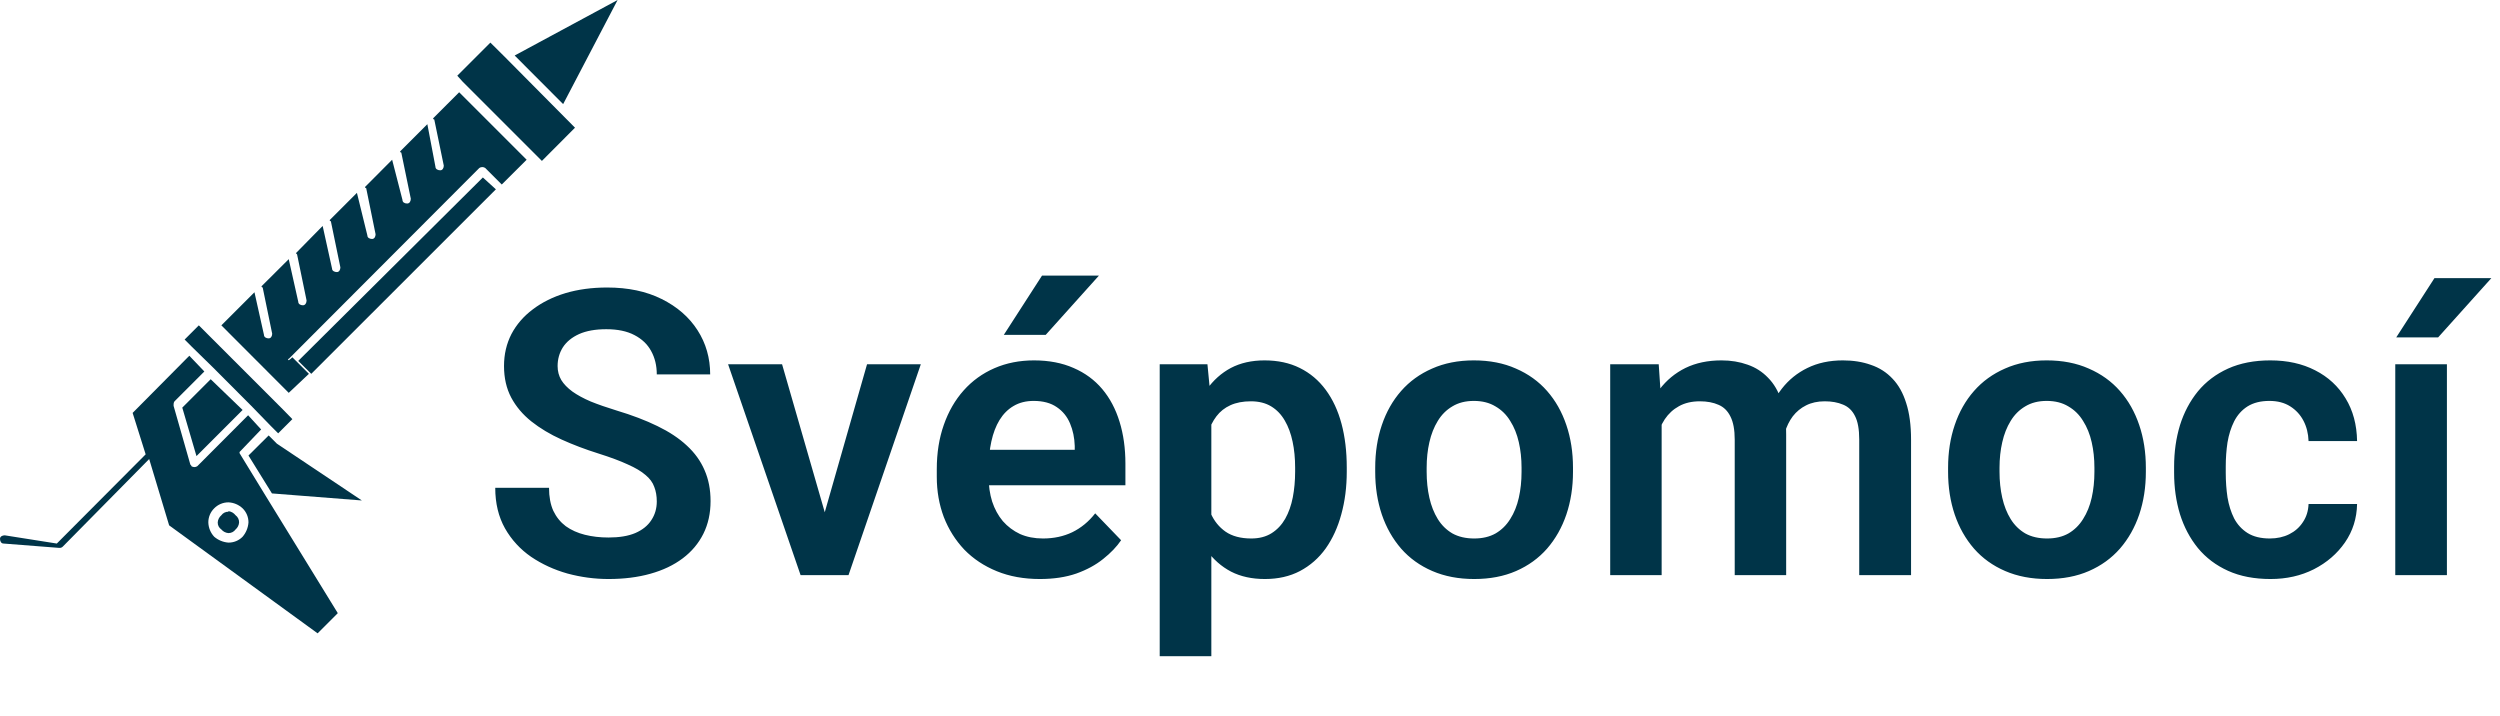
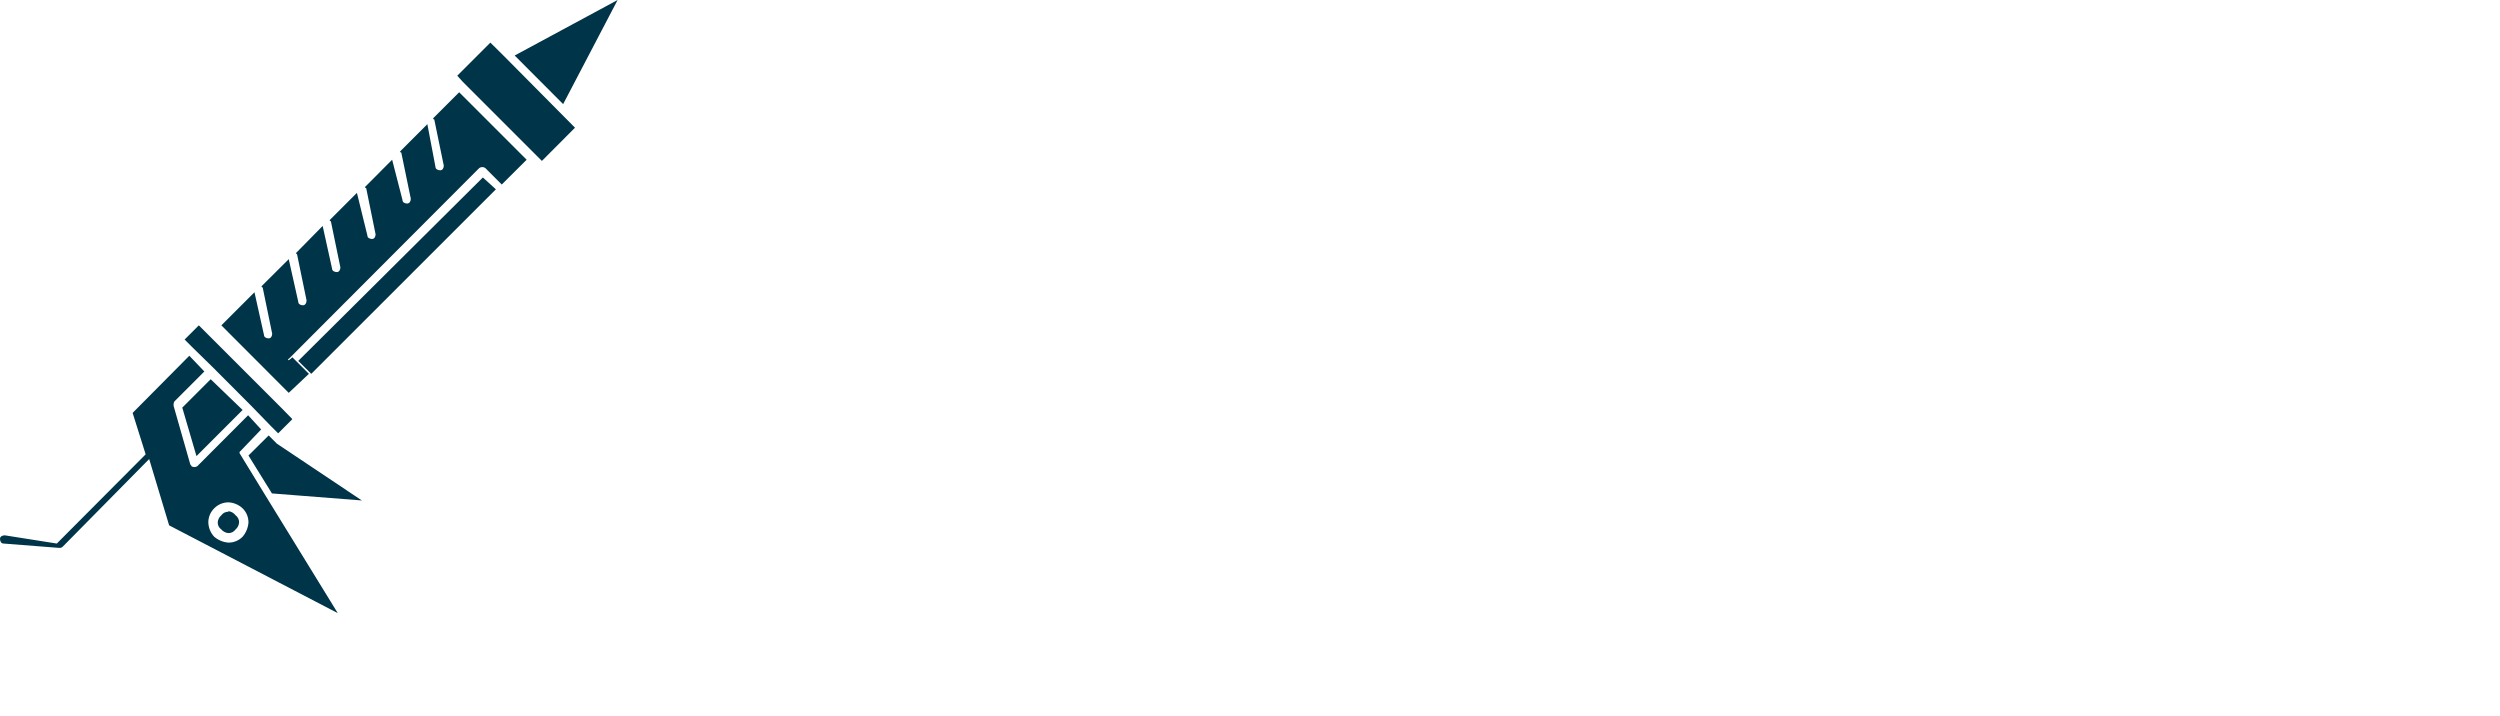
<svg xmlns="http://www.w3.org/2000/svg" width="213" height="61" viewBox="0 0 213 61" fill="none">
-   <path d="M55.958 42.725C55.958 42.26 55.886 41.845 55.742 41.48C55.609 41.103 55.36 40.766 54.995 40.467C54.641 40.157 54.137 39.858 53.484 39.57C52.842 39.272 52.012 38.962 50.994 38.641C49.865 38.286 48.814 37.888 47.84 37.445C46.866 37.003 46.008 36.488 45.267 35.901C44.536 35.315 43.966 34.64 43.557 33.876C43.147 33.101 42.942 32.205 42.942 31.186C42.942 30.19 43.153 29.283 43.573 28.464C44.005 27.645 44.614 26.942 45.399 26.355C46.185 25.758 47.109 25.299 48.172 24.977C49.245 24.657 50.43 24.496 51.725 24.496C53.518 24.496 55.067 24.823 56.373 25.476C57.69 26.129 58.708 27.014 59.428 28.132C60.147 29.25 60.507 30.506 60.507 31.9H55.958C55.958 31.148 55.797 30.484 55.477 29.908C55.167 29.333 54.691 28.879 54.049 28.547C53.418 28.215 52.621 28.049 51.658 28.049C50.728 28.049 49.954 28.187 49.334 28.464C48.725 28.741 48.266 29.117 47.956 29.593C47.657 30.069 47.508 30.6 47.508 31.186C47.508 31.629 47.613 32.028 47.823 32.382C48.033 32.725 48.349 33.051 48.77 33.361C49.19 33.66 49.71 33.942 50.33 34.208C50.961 34.463 51.691 34.717 52.522 34.972C53.85 35.37 55.012 35.813 56.008 36.3C57.015 36.787 57.851 37.34 58.515 37.96C59.19 38.58 59.693 39.277 60.025 40.052C60.368 40.827 60.54 41.706 60.54 42.691C60.54 43.732 60.335 44.661 59.926 45.48C59.516 46.3 58.93 46.997 58.166 47.572C57.402 48.148 56.484 48.585 55.41 48.884C54.348 49.183 53.158 49.332 51.841 49.332C50.668 49.332 49.505 49.177 48.355 48.867C47.215 48.546 46.18 48.07 45.25 47.44C44.32 46.797 43.579 45.99 43.025 45.016C42.472 44.031 42.195 42.88 42.195 41.562H46.777C46.777 42.326 46.899 42.979 47.143 43.522C47.397 44.053 47.751 44.49 48.205 44.833C48.67 45.165 49.212 45.408 49.832 45.563C50.452 45.718 51.121 45.796 51.841 45.796C52.77 45.796 53.534 45.669 54.132 45.414C54.741 45.148 55.194 44.783 55.493 44.318C55.803 43.853 55.958 43.322 55.958 42.725ZM69.688 45.68L73.871 31.037H78.453L72.294 49H69.505L69.688 45.68ZM66.633 31.037L70.866 45.713L71.016 49H68.21L62.034 31.037H66.633ZM88.597 49.332C87.235 49.332 86.012 49.111 84.928 48.668C83.843 48.225 82.919 47.611 82.155 46.825C81.403 46.028 80.822 45.104 80.412 44.053C80.014 42.99 79.814 41.85 79.814 40.633V39.969C79.814 38.585 80.014 37.329 80.412 36.2C80.811 35.06 81.375 34.081 82.106 33.262C82.836 32.443 83.71 31.812 84.728 31.369C85.747 30.926 86.87 30.705 88.099 30.705C89.371 30.705 90.495 30.921 91.469 31.352C92.443 31.773 93.256 32.371 93.909 33.145C94.562 33.92 95.055 34.85 95.387 35.935C95.719 37.008 95.885 38.198 95.885 39.504V41.347H81.807V38.325H91.568V37.993C91.546 37.296 91.413 36.66 91.17 36.084C90.926 35.497 90.55 35.033 90.041 34.69C89.532 34.335 88.873 34.158 88.065 34.158C87.412 34.158 86.842 34.302 86.356 34.59C85.88 34.867 85.481 35.265 85.16 35.785C84.85 36.294 84.618 36.903 84.463 37.611C84.308 38.32 84.231 39.105 84.231 39.969V40.633C84.231 41.385 84.33 42.083 84.529 42.725C84.74 43.367 85.044 43.925 85.442 44.401C85.852 44.866 86.339 45.231 86.903 45.497C87.479 45.752 88.132 45.879 88.862 45.879C89.781 45.879 90.611 45.702 91.353 45.348C92.105 44.982 92.758 44.446 93.311 43.737L95.519 46.028C95.143 46.582 94.634 47.113 93.992 47.622C93.361 48.131 92.598 48.546 91.701 48.867C90.805 49.177 89.77 49.332 88.597 49.332ZM85.525 28.53L88.779 23.483H93.627L89.095 28.53H85.525ZM103.206 34.49V55.906H98.807V31.037H102.874L103.206 34.49ZM114.744 39.836V40.185C114.744 41.491 114.589 42.703 114.279 43.82C113.98 44.927 113.538 45.895 112.951 46.726C112.365 47.545 111.634 48.187 110.76 48.651C109.896 49.105 108.9 49.332 107.771 49.332C106.665 49.332 105.702 49.122 104.883 48.701C104.064 48.27 103.372 47.661 102.808 46.875C102.243 46.089 101.789 45.176 101.446 44.136C101.114 43.084 100.865 41.939 100.699 40.699V39.587C100.865 38.27 101.114 37.075 101.446 36.001C101.789 34.916 102.243 33.981 102.808 33.195C103.372 32.398 104.058 31.784 104.866 31.352C105.685 30.921 106.643 30.705 107.738 30.705C108.878 30.705 109.88 30.921 110.743 31.352C111.618 31.784 112.354 32.404 112.951 33.212C113.549 34.02 113.997 34.983 114.296 36.101C114.595 37.218 114.744 38.464 114.744 39.836ZM110.345 40.185V39.836C110.345 39.039 110.273 38.303 110.129 37.628C109.985 36.942 109.764 36.344 109.465 35.835C109.166 35.315 108.779 34.911 108.303 34.623C107.827 34.335 107.251 34.191 106.576 34.191C105.901 34.191 105.32 34.302 104.833 34.523C104.346 34.745 103.948 35.06 103.638 35.47C103.328 35.879 103.084 36.366 102.907 36.931C102.741 37.484 102.631 38.098 102.575 38.773V41.529C102.675 42.348 102.868 43.084 103.156 43.737C103.444 44.39 103.865 44.91 104.418 45.298C104.982 45.685 105.713 45.879 106.609 45.879C107.285 45.879 107.86 45.73 108.336 45.431C108.812 45.132 109.199 44.722 109.498 44.202C109.797 43.671 110.013 43.062 110.146 42.376C110.278 41.69 110.345 40.959 110.345 40.185ZM117.168 40.201V39.852C117.168 38.535 117.356 37.324 117.732 36.217C118.109 35.099 118.657 34.13 119.376 33.312C120.095 32.492 120.975 31.856 122.016 31.402C123.056 30.938 124.24 30.705 125.568 30.705C126.919 30.705 128.114 30.938 129.154 31.402C130.206 31.856 131.091 32.492 131.811 33.312C132.53 34.13 133.078 35.099 133.454 36.217C133.83 37.324 134.019 38.535 134.019 39.852V40.201C134.019 41.507 133.83 42.719 133.454 43.837C133.078 44.944 132.53 45.912 131.811 46.742C131.091 47.561 130.211 48.198 129.171 48.651C128.131 49.105 126.941 49.332 125.602 49.332C124.273 49.332 123.084 49.105 122.032 48.651C120.981 48.198 120.095 47.561 119.376 46.742C118.657 45.912 118.109 44.944 117.732 43.837C117.356 42.719 117.168 41.507 117.168 40.201ZM121.551 39.852V40.201C121.551 40.987 121.628 41.723 121.783 42.409C121.938 43.095 122.176 43.699 122.497 44.219C122.818 44.739 123.233 45.148 123.742 45.447C124.262 45.735 124.882 45.879 125.602 45.879C126.31 45.879 126.919 45.735 127.428 45.447C127.937 45.148 128.352 44.739 128.673 44.219C129.005 43.699 129.248 43.095 129.403 42.409C129.558 41.723 129.636 40.987 129.636 40.201V39.852C129.636 39.078 129.558 38.353 129.403 37.678C129.248 36.992 129.005 36.388 128.673 35.868C128.352 35.337 127.931 34.922 127.411 34.623C126.902 34.313 126.288 34.158 125.568 34.158C124.86 34.158 124.251 34.313 123.742 34.623C123.233 34.922 122.818 35.337 122.497 35.868C122.176 36.388 121.938 36.992 121.783 37.678C121.628 38.353 121.551 39.078 121.551 39.852ZM141.572 34.723V49H137.189V31.037H141.323L141.572 34.723ZM140.925 39.371H139.58C139.58 38.12 139.729 36.969 140.028 35.918C140.338 34.867 140.792 33.953 141.39 33.179C141.987 32.393 142.723 31.784 143.598 31.352C144.483 30.921 145.507 30.705 146.669 30.705C147.477 30.705 148.218 30.827 148.894 31.07C149.569 31.303 150.15 31.674 150.637 32.183C151.135 32.681 151.517 33.334 151.782 34.142C152.048 34.938 152.181 35.896 152.181 37.014V49H147.798V37.462C147.798 36.621 147.676 35.962 147.433 35.486C147.2 35.01 146.863 34.678 146.42 34.49C145.977 34.291 145.446 34.191 144.826 34.191C144.14 34.191 143.548 34.33 143.05 34.606C142.563 34.872 142.159 35.243 141.838 35.719C141.528 36.195 141.296 36.742 141.141 37.362C140.997 37.982 140.925 38.652 140.925 39.371ZM151.849 38.558L150.039 38.89C150.05 37.761 150.205 36.704 150.504 35.719C150.803 34.723 151.24 33.854 151.815 33.112C152.402 32.36 153.127 31.773 153.99 31.352C154.865 30.921 155.872 30.705 157.012 30.705C157.897 30.705 158.694 30.832 159.402 31.087C160.122 31.33 160.736 31.723 161.245 32.266C161.754 32.797 162.142 33.489 162.407 34.341C162.684 35.193 162.822 36.233 162.822 37.462V49H158.406V37.445C158.406 36.571 158.285 35.901 158.041 35.437C157.809 34.972 157.471 34.651 157.028 34.474C156.586 34.285 156.065 34.191 155.468 34.191C154.859 34.191 154.328 34.308 153.874 34.54C153.431 34.761 153.055 35.071 152.745 35.47C152.446 35.868 152.219 36.333 152.064 36.864C151.921 37.384 151.849 37.949 151.849 38.558ZM165.977 40.201V39.852C165.977 38.535 166.165 37.324 166.541 36.217C166.917 35.099 167.465 34.13 168.185 33.312C168.904 32.492 169.784 31.856 170.824 31.402C171.865 30.938 173.049 30.705 174.377 30.705C175.727 30.705 176.923 30.938 177.963 31.402C179.014 31.856 179.9 32.492 180.619 33.312C181.339 34.13 181.886 35.099 182.263 36.217C182.639 37.324 182.827 38.535 182.827 39.852V40.201C182.827 41.507 182.639 42.719 182.263 43.837C181.886 44.944 181.339 45.912 180.619 46.742C179.9 47.561 179.02 48.198 177.979 48.651C176.939 49.105 175.749 49.332 174.41 49.332C173.082 49.332 171.892 49.105 170.841 48.651C169.789 48.198 168.904 47.561 168.185 46.742C167.465 45.912 166.917 44.944 166.541 43.837C166.165 42.719 165.977 41.507 165.977 40.201ZM170.359 39.852V40.201C170.359 40.987 170.437 41.723 170.592 42.409C170.747 43.095 170.985 43.699 171.306 44.219C171.627 44.739 172.042 45.148 172.551 45.447C173.071 45.735 173.691 45.879 174.41 45.879C175.118 45.879 175.727 45.735 176.236 45.447C176.745 45.148 177.16 44.739 177.481 44.219C177.813 43.699 178.057 43.095 178.212 42.409C178.367 41.723 178.444 40.987 178.444 40.201V39.852C178.444 39.078 178.367 38.353 178.212 37.678C178.057 36.992 177.813 36.388 177.481 35.868C177.16 35.337 176.74 34.922 176.22 34.623C175.711 34.313 175.096 34.158 174.377 34.158C173.669 34.158 173.06 34.313 172.551 34.623C172.042 34.922 171.627 35.337 171.306 35.868C170.985 36.388 170.747 36.992 170.592 37.678C170.437 38.353 170.359 39.078 170.359 39.852ZM193.386 45.879C194.006 45.879 194.559 45.757 195.046 45.514C195.533 45.27 195.92 44.927 196.208 44.484C196.507 44.042 196.667 43.527 196.689 42.94H200.823C200.801 44.158 200.458 45.248 199.794 46.211C199.13 47.174 198.244 47.938 197.138 48.502C196.042 49.055 194.813 49.332 193.452 49.332C192.069 49.332 190.862 49.1 189.833 48.635C188.804 48.17 187.946 47.523 187.26 46.692C186.585 45.862 186.076 44.899 185.732 43.804C185.4 42.708 185.234 41.535 185.234 40.284V39.753C185.234 38.502 185.4 37.329 185.732 36.233C186.076 35.138 186.585 34.175 187.26 33.345C187.946 32.515 188.804 31.867 189.833 31.402C190.862 30.938 192.063 30.705 193.436 30.705C194.885 30.705 196.158 30.987 197.254 31.552C198.361 32.116 199.224 32.913 199.844 33.942C200.475 34.972 200.801 36.184 200.823 37.578H196.689C196.667 36.936 196.523 36.361 196.258 35.852C195.992 35.342 195.616 34.933 195.129 34.623C194.642 34.313 194.05 34.158 193.353 34.158C192.611 34.158 191.991 34.313 191.493 34.623C191.006 34.933 190.624 35.359 190.348 35.901C190.082 36.433 189.894 37.03 189.783 37.694C189.684 38.347 189.634 39.033 189.634 39.753V40.284C189.634 41.015 189.684 41.712 189.783 42.376C189.894 43.04 190.082 43.638 190.348 44.169C190.624 44.689 191.006 45.104 191.493 45.414C191.991 45.724 192.622 45.879 193.386 45.879ZM208.477 31.037V49H204.077V31.037H208.477ZM204.16 28.746L207.414 23.699H212.262L207.729 28.746H204.16Z" fill="#003448" />
-   <path fill-rule="evenodd" clip-rule="evenodd" d="M39.41 6.95L45.66 13.2L46.17 13.71L48.99 10.88L42.99 4.83L41.78 3.63L38.96 6.45L39.41 6.95ZM43.85 4.73L47.98 8.87L52.62 0L43.85 4.73ZM24.1 34.88L17.85 28.63L16.94 27.72L15.73 28.93L16.34 29.54L18.15 31.31L21.41 34.58L23.09 36.31L23.7 36.92L24.91 35.71L24.1 34.88ZM23.59 37.8L22.89 37.1L21.17 38.81L23.17 42.04L30.83 42.64L23.59 37.8ZM17.95 32.31L15.53 34.73L16.74 38.86L20.67 34.93L17.95 32.31ZM19.46 43.6C19.343 43.597 19.227 43.622 19.122 43.675C19.018 43.727 18.927 43.804 18.86 43.9C18.769 43.975 18.695 44.068 18.642 44.173C18.588 44.278 18.557 44.392 18.55 44.51C18.547 44.628 18.574 44.745 18.628 44.85C18.682 44.955 18.762 45.044 18.86 45.11C18.935 45.199 19.026 45.272 19.129 45.325C19.232 45.378 19.345 45.41 19.46 45.42C19.579 45.421 19.697 45.394 19.803 45.34C19.909 45.286 20.001 45.207 20.07 45.11C20.158 45.035 20.229 44.944 20.281 44.84C20.332 44.737 20.363 44.625 20.37 44.51C20.373 44.392 20.348 44.274 20.295 44.168C20.243 44.062 20.166 43.97 20.07 43.9C19.997 43.804 19.905 43.723 19.801 43.663C19.696 43.603 19.58 43.564 19.46 43.55V43.6ZM18.25 43.31C18.407 43.149 18.596 43.02 18.803 42.933C19.011 42.845 19.235 42.8 19.46 42.8C19.912 42.819 20.341 43 20.67 43.31C20.831 43.467 20.958 43.656 21.044 43.864C21.13 44.072 21.173 44.295 21.17 44.52C21.137 44.966 20.961 45.39 20.67 45.73C20.513 45.891 20.324 46.018 20.116 46.104C19.908 46.19 19.685 46.233 19.46 46.23C19.014 46.197 18.59 46.021 18.25 45.73C17.943 45.4 17.765 44.97 17.75 44.52C17.747 44.295 17.79 44.072 17.876 43.864C17.962 43.656 18.089 43.467 18.25 43.31ZM41.14 15.12L25.41 30.75L26.52 31.85L42.25 16.13L41.14 15.12ZM0.3 46.31C0.1 46.31 0 46.11 0 45.91C0 45.71 0.2 45.61 0.41 45.61L4.84 46.31L12.41 38.71L11.3 35.18L16.13 30.31L17.41 31.65L14.89 34.17C14.79 34.27 14.79 34.38 14.79 34.58L16.2 39.52C16.2 39.62 16.31 39.62 16.31 39.72C16.384 39.769 16.471 39.796 16.56 39.796C16.649 39.796 16.736 39.769 16.81 39.72L21.14 35.38L22.25 36.59L20.41 38.51V38.61L22.63 42.24L28.78 52.24L27.06 53.96L14.41 44.76L12.71 39.11L5.35 46.57C5.31 46.611 5.262 46.642 5.208 46.661C5.154 46.68 5.097 46.687 5.04 46.68L0.3 46.31ZM24.6 30.58L40.84 14.31C40.914 14.261 41.001 14.234 41.09 14.234C41.179 14.234 41.266 14.261 41.34 14.31L42.75 15.72L44.87 13.61L39.12 7.86L36.9 10.08C36.9 10.107 36.91 10.132 36.929 10.151C36.948 10.169 36.974 10.18 37 10.18L37.81 14.11C37.81 14.31 37.71 14.51 37.51 14.51C37.31 14.51 37.1 14.41 37.1 14.21L36.41 10.58L34.09 12.9C34.09 12.927 34.1 12.952 34.119 12.971C34.138 12.989 34.163 13 34.19 13L35 16.93C35 17.14 34.9 17.34 34.69 17.34C34.48 17.34 34.29 17.24 34.29 17.03L33.41 13.61L31.1 15.93C31.1 15.957 31.11 15.982 31.129 16.001C31.148 16.02 31.174 16.03 31.2 16.03L32 19.96C32 20.16 31.9 20.36 31.7 20.36C31.5 20.36 31.3 20.26 31.3 20.06L30.41 16.43L28.09 18.75C28.09 18.776 28.101 18.802 28.119 18.821C28.138 18.84 28.163 18.85 28.19 18.85L29 22.78C29 22.98 28.9 23.18 28.7 23.18C28.5 23.18 28.29 23.08 28.29 22.88L27.49 19.25L25.21 21.57L25.31 21.67L26.12 25.6C26.12 25.81 26.01 26.01 25.81 26.01C25.61 26.01 25.41 25.91 25.41 25.7L24.6 22.08L22.28 24.39C22.28 24.416 22.291 24.442 22.309 24.461C22.328 24.48 22.354 24.49 22.38 24.49L23.19 28.43C23.19 28.63 23.09 28.83 22.89 28.83C22.69 28.83 22.49 28.73 22.49 28.53L21.68 24.9L18.86 27.72L24.6 33.47L26.32 31.85L24.91 30.44C24.5 30.85 24.5 30.65 24.6 30.54V30.58Z" fill="#003448" />
+   <path fill-rule="evenodd" clip-rule="evenodd" d="M39.41 6.95L45.66 13.2L46.17 13.71L48.99 10.88L42.99 4.83L41.78 3.63L38.96 6.45L39.41 6.95ZM43.85 4.73L47.98 8.87L52.62 0L43.85 4.73ZM24.1 34.88L17.85 28.63L16.94 27.72L15.73 28.93L16.34 29.54L18.15 31.31L21.41 34.58L23.09 36.31L23.7 36.92L24.91 35.71L24.1 34.88ZM23.59 37.8L22.89 37.1L21.17 38.81L23.17 42.04L30.83 42.64L23.59 37.8ZM17.95 32.31L15.53 34.73L16.74 38.86L20.67 34.93L17.95 32.31ZM19.46 43.6C19.343 43.597 19.227 43.622 19.122 43.675C19.018 43.727 18.927 43.804 18.86 43.9C18.769 43.975 18.695 44.068 18.642 44.173C18.588 44.278 18.557 44.392 18.55 44.51C18.547 44.628 18.574 44.745 18.628 44.85C18.682 44.955 18.762 45.044 18.86 45.11C18.935 45.199 19.026 45.272 19.129 45.325C19.232 45.378 19.345 45.41 19.46 45.42C19.579 45.421 19.697 45.394 19.803 45.34C19.909 45.286 20.001 45.207 20.07 45.11C20.158 45.035 20.229 44.944 20.281 44.84C20.332 44.737 20.363 44.625 20.37 44.51C20.373 44.392 20.348 44.274 20.295 44.168C20.243 44.062 20.166 43.97 20.07 43.9C19.997 43.804 19.905 43.723 19.801 43.663C19.696 43.603 19.58 43.564 19.46 43.55V43.6ZM18.25 43.31C18.407 43.149 18.596 43.02 18.803 42.933C19.011 42.845 19.235 42.8 19.46 42.8C19.912 42.819 20.341 43 20.67 43.31C20.831 43.467 20.958 43.656 21.044 43.864C21.13 44.072 21.173 44.295 21.17 44.52C21.137 44.966 20.961 45.39 20.67 45.73C20.513 45.891 20.324 46.018 20.116 46.104C19.908 46.19 19.685 46.233 19.46 46.23C19.014 46.197 18.59 46.021 18.25 45.73C17.943 45.4 17.765 44.97 17.75 44.52C17.747 44.295 17.79 44.072 17.876 43.864C17.962 43.656 18.089 43.467 18.25 43.31ZM41.14 15.12L25.41 30.75L26.52 31.85L42.25 16.13L41.14 15.12ZM0.3 46.31C0.1 46.31 0 46.11 0 45.91C0 45.71 0.2 45.61 0.41 45.61L4.84 46.31L12.41 38.71L11.3 35.18L16.13 30.31L17.41 31.65L14.89 34.17C14.79 34.27 14.79 34.38 14.79 34.58L16.2 39.52C16.2 39.62 16.31 39.62 16.31 39.72C16.384 39.769 16.471 39.796 16.56 39.796C16.649 39.796 16.736 39.769 16.81 39.72L21.14 35.38L22.25 36.59L20.41 38.51V38.61L22.63 42.24L28.78 52.24L14.41 44.76L12.71 39.11L5.35 46.57C5.31 46.611 5.262 46.642 5.208 46.661C5.154 46.68 5.097 46.687 5.04 46.68L0.3 46.31ZM24.6 30.58L40.84 14.31C40.914 14.261 41.001 14.234 41.09 14.234C41.179 14.234 41.266 14.261 41.34 14.31L42.75 15.72L44.87 13.61L39.12 7.86L36.9 10.08C36.9 10.107 36.91 10.132 36.929 10.151C36.948 10.169 36.974 10.18 37 10.18L37.81 14.11C37.81 14.31 37.71 14.51 37.51 14.51C37.31 14.51 37.1 14.41 37.1 14.21L36.41 10.58L34.09 12.9C34.09 12.927 34.1 12.952 34.119 12.971C34.138 12.989 34.163 13 34.19 13L35 16.93C35 17.14 34.9 17.34 34.69 17.34C34.48 17.34 34.29 17.24 34.29 17.03L33.41 13.61L31.1 15.93C31.1 15.957 31.11 15.982 31.129 16.001C31.148 16.02 31.174 16.03 31.2 16.03L32 19.96C32 20.16 31.9 20.36 31.7 20.36C31.5 20.36 31.3 20.26 31.3 20.06L30.41 16.43L28.09 18.75C28.09 18.776 28.101 18.802 28.119 18.821C28.138 18.84 28.163 18.85 28.19 18.85L29 22.78C29 22.98 28.9 23.18 28.7 23.18C28.5 23.18 28.29 23.08 28.29 22.88L27.49 19.25L25.21 21.57L25.31 21.67L26.12 25.6C26.12 25.81 26.01 26.01 25.81 26.01C25.61 26.01 25.41 25.91 25.41 25.7L24.6 22.08L22.28 24.39C22.28 24.416 22.291 24.442 22.309 24.461C22.328 24.48 22.354 24.49 22.38 24.49L23.19 28.43C23.19 28.63 23.09 28.83 22.89 28.83C22.69 28.83 22.49 28.73 22.49 28.53L21.68 24.9L18.86 27.72L24.6 33.47L26.32 31.85L24.91 30.44C24.5 30.85 24.5 30.65 24.6 30.54V30.58Z" fill="#003448" />
</svg>